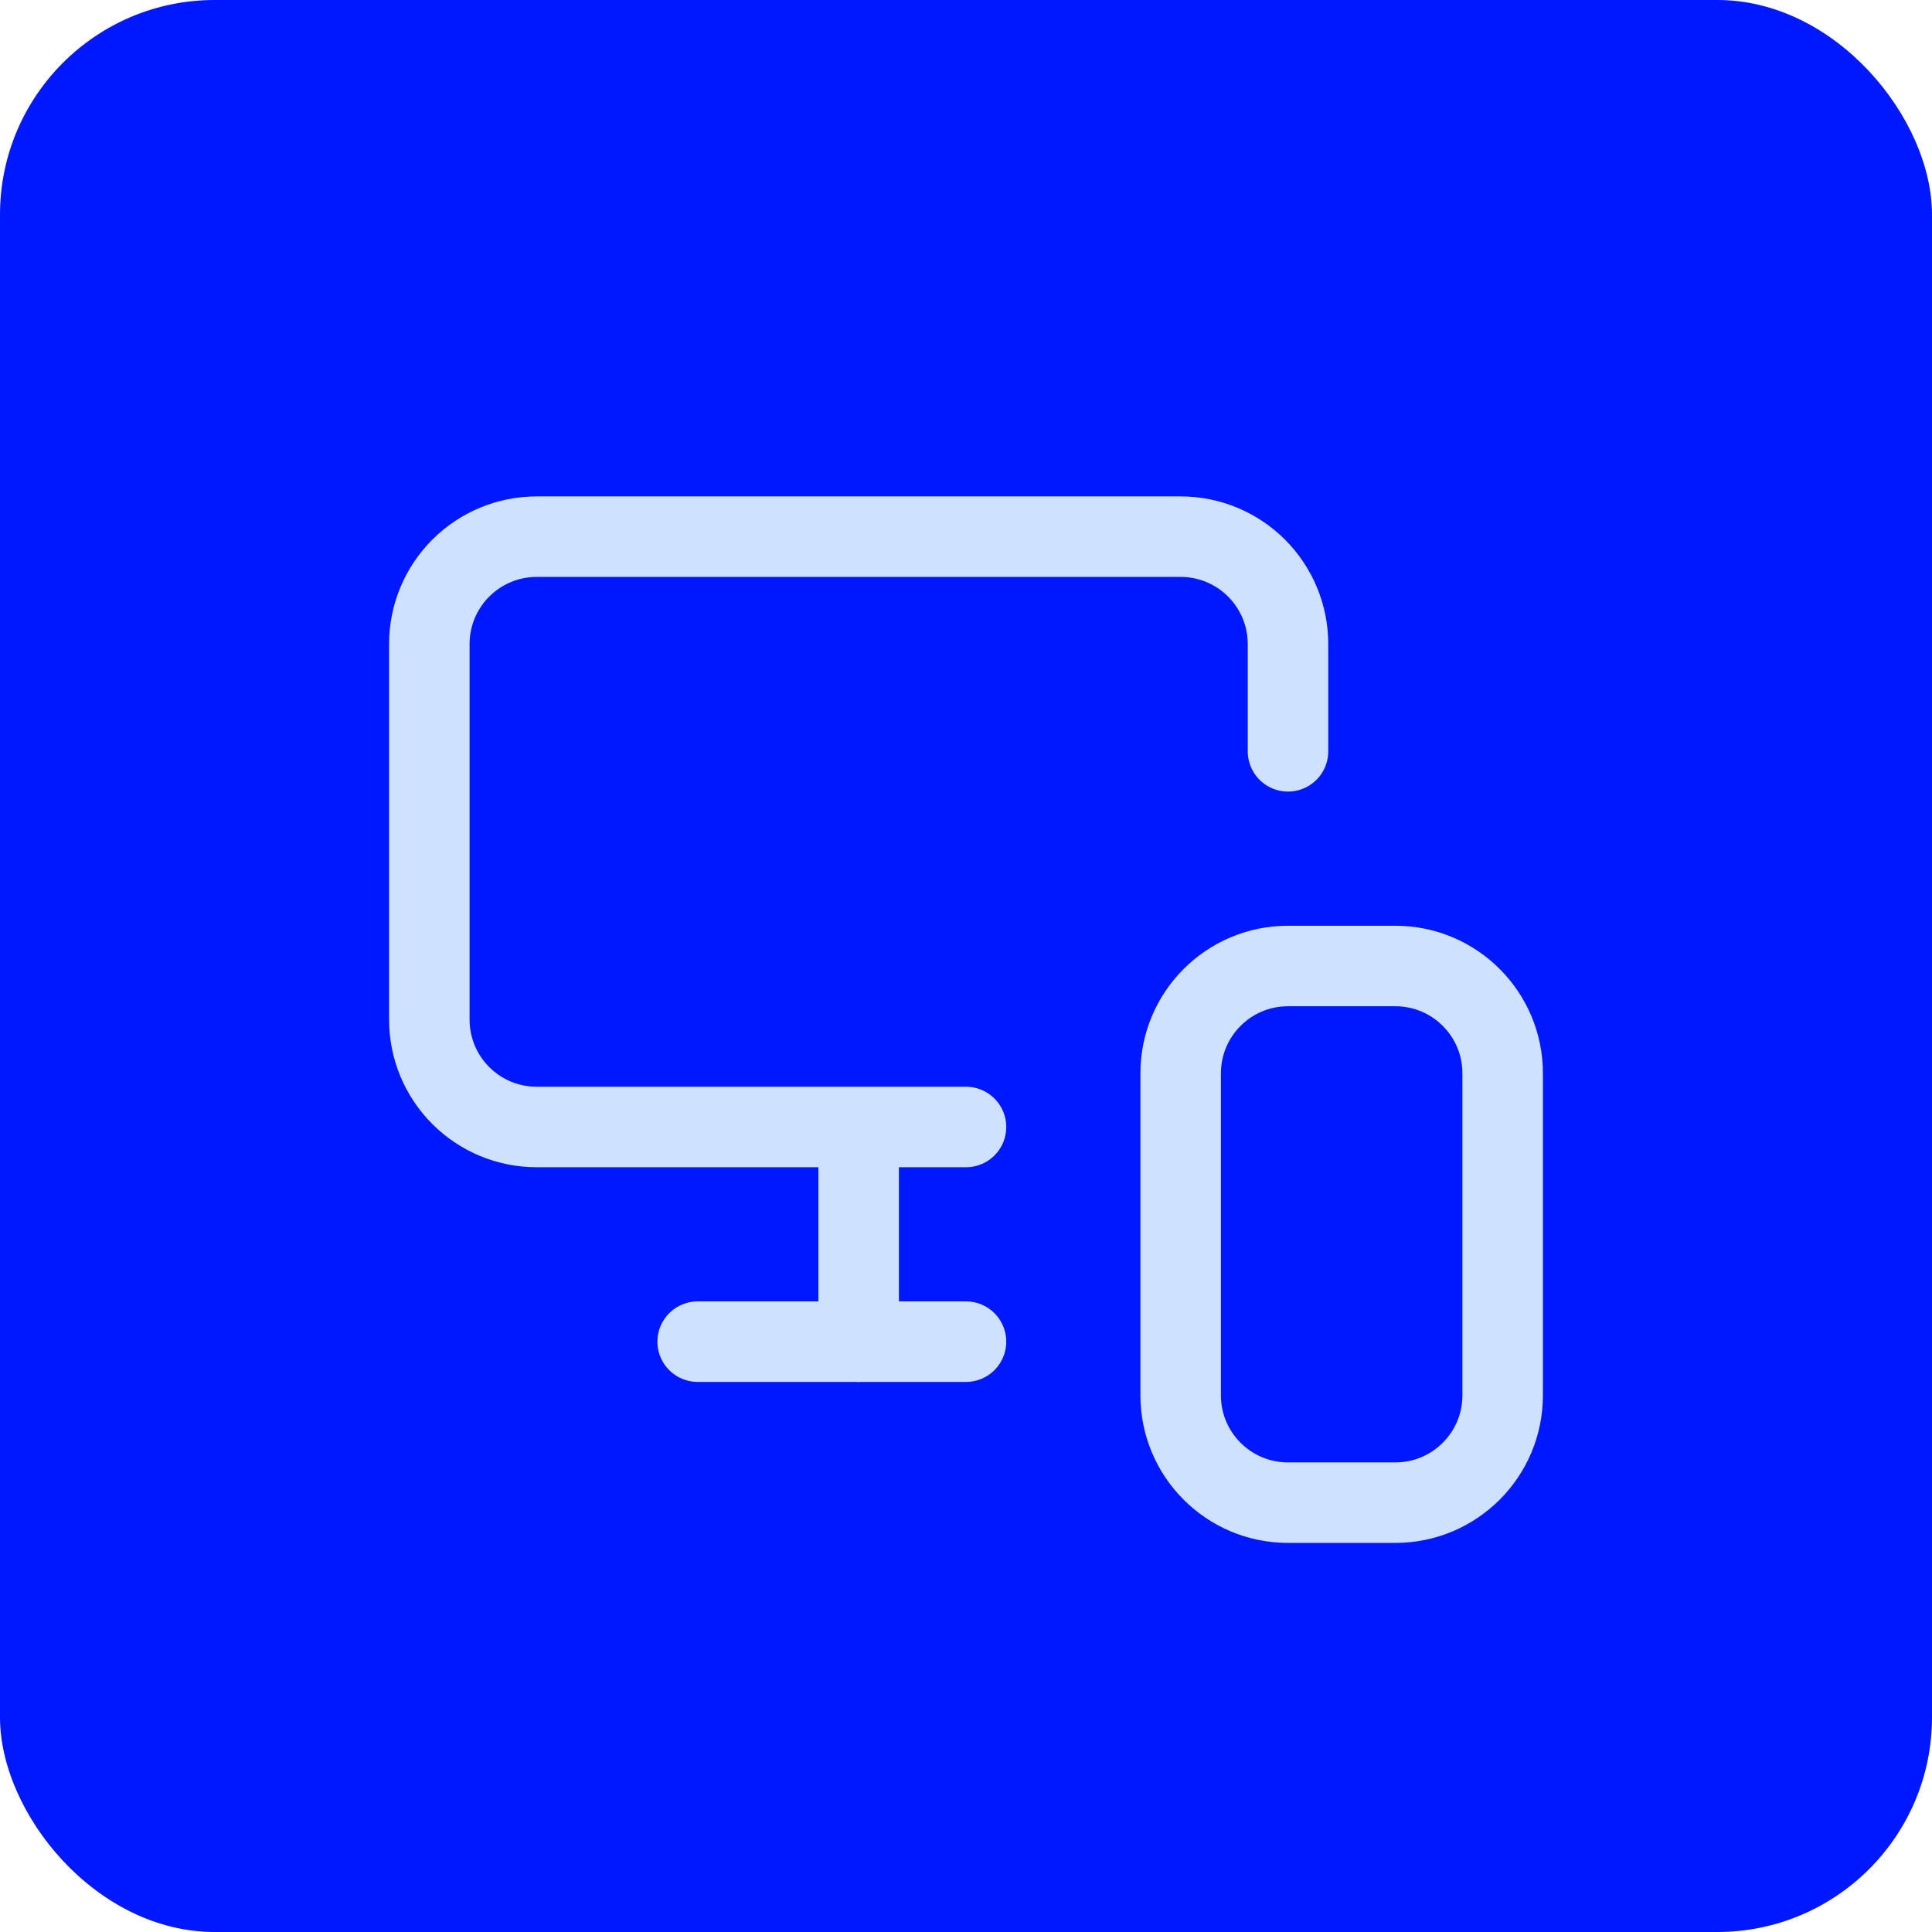
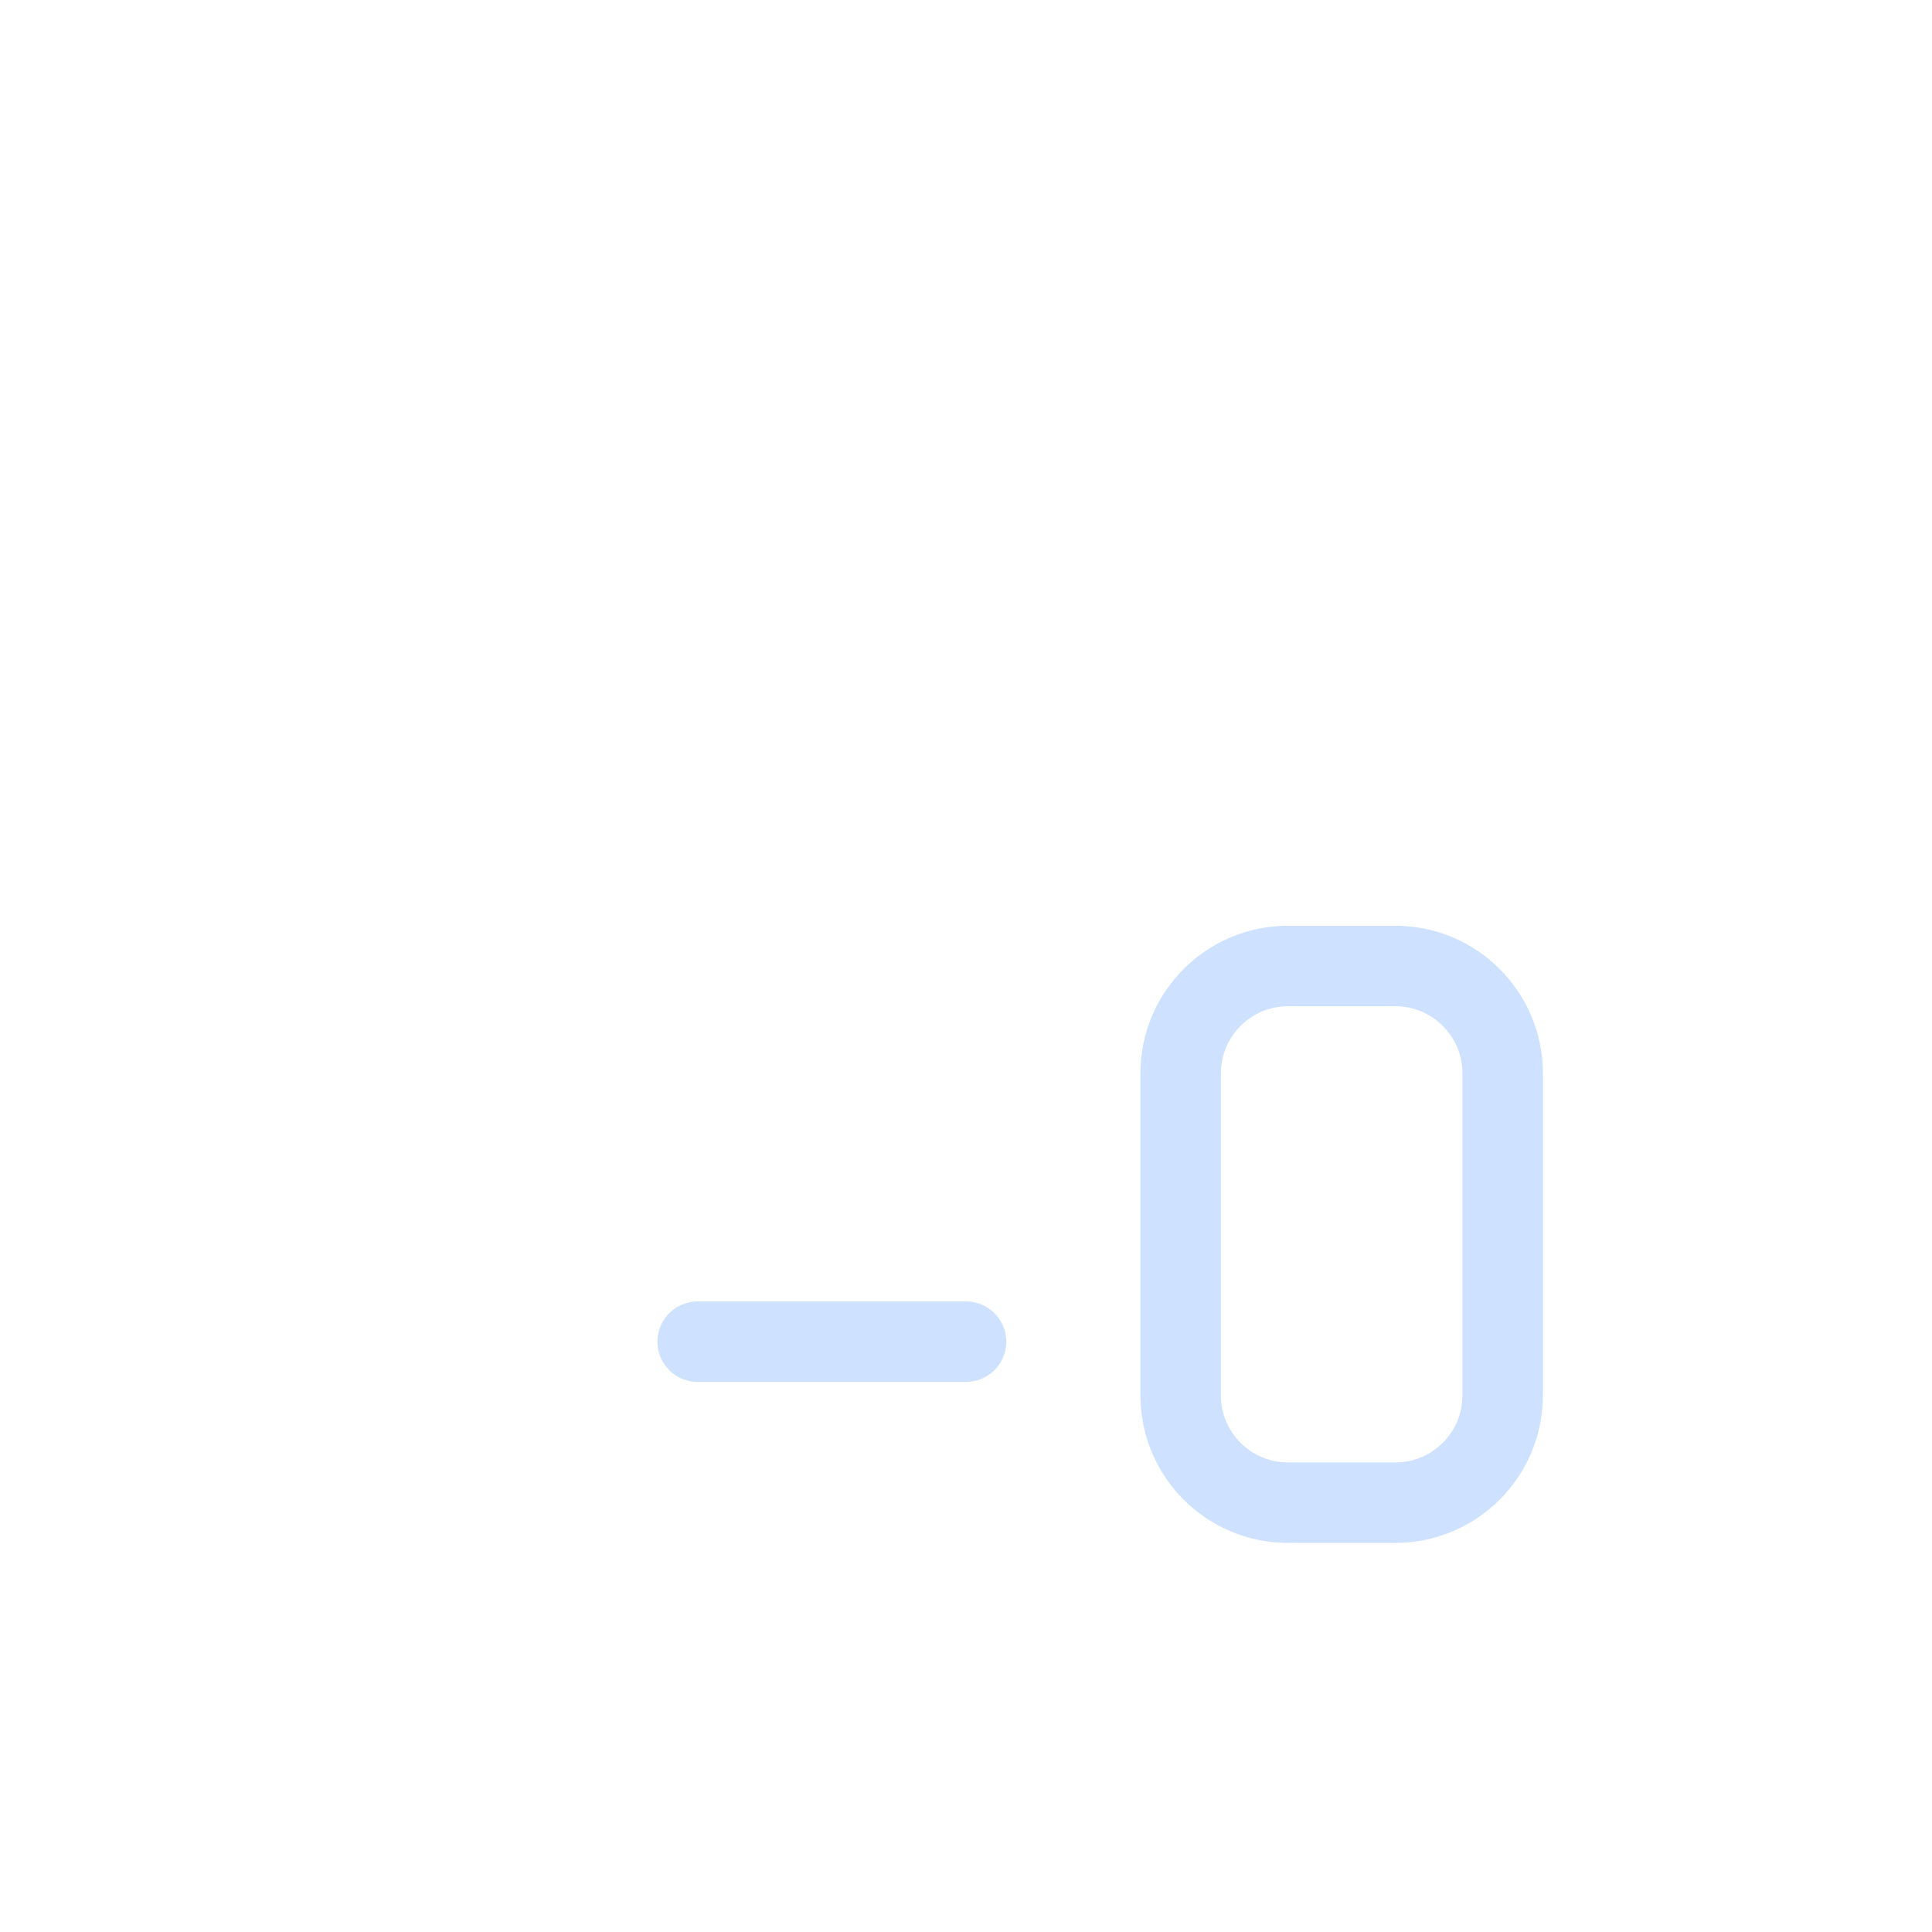
<svg xmlns="http://www.w3.org/2000/svg" width="72" height="72" viewBox="0 0 72 72" fill="none">
-   <rect width="72" height="72" rx="8" fill="#0018FF" />
-   <path d="M48 28V24C48 22.939 47.579 21.922 46.828 21.172C46.078 20.421 45.061 20 44 20H20C18.939 20 17.922 20.421 17.172 21.172C16.421 21.922 16 22.939 16 24V38C16 39.061 16.421 40.078 17.172 40.828C17.922 41.579 18.939 42 20 42H36" stroke="#CEE2FF" stroke-width="3" stroke-linecap="round" stroke-linejoin="round" />
-   <path d="M32 50V42.08V48.38" stroke="#CEE2FF" stroke-width="3" stroke-linecap="round" stroke-linejoin="round" />
  <path d="M26 50H36" stroke="#CEE2FF" stroke-width="3" stroke-linecap="round" stroke-linejoin="round" />
  <path d="M52 36H48C45.791 36 44 37.791 44 40V52C44 54.209 45.791 56 48 56H52C54.209 56 56 54.209 56 52V40C56 37.791 54.209 36 52 36Z" stroke="#CEE2FF" stroke-width="3" stroke-linecap="round" stroke-linejoin="round" />
</svg>